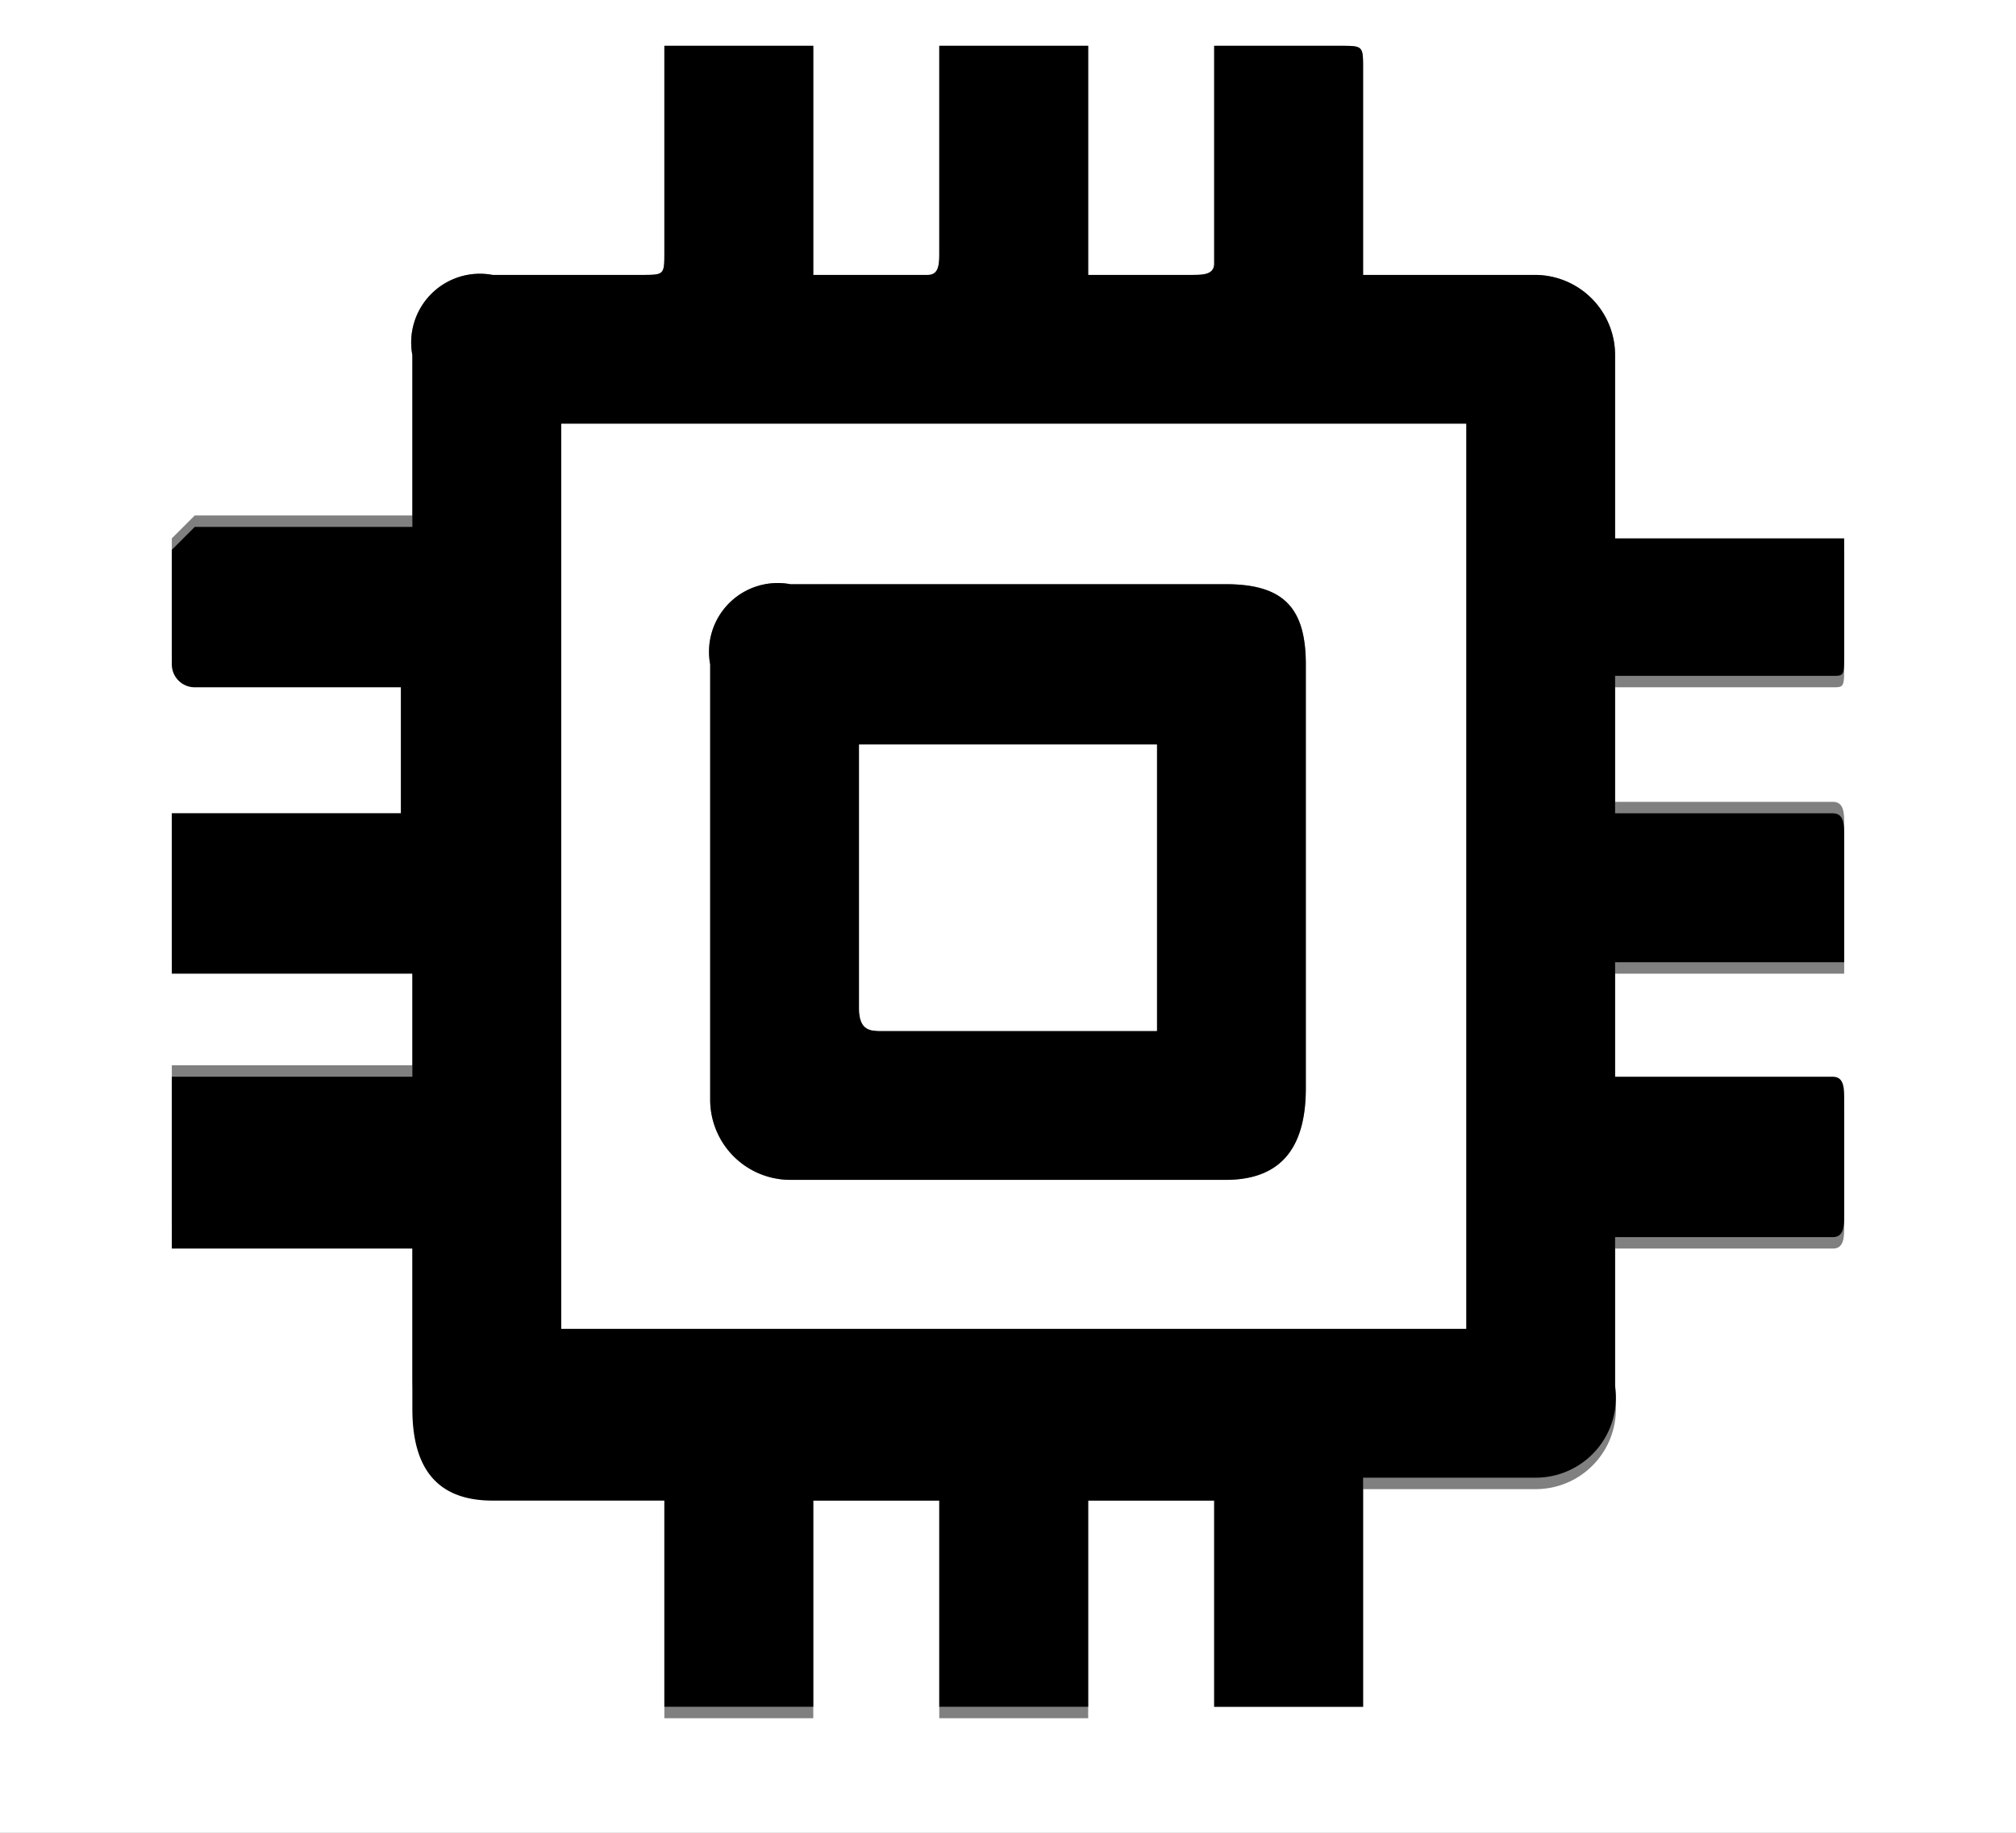
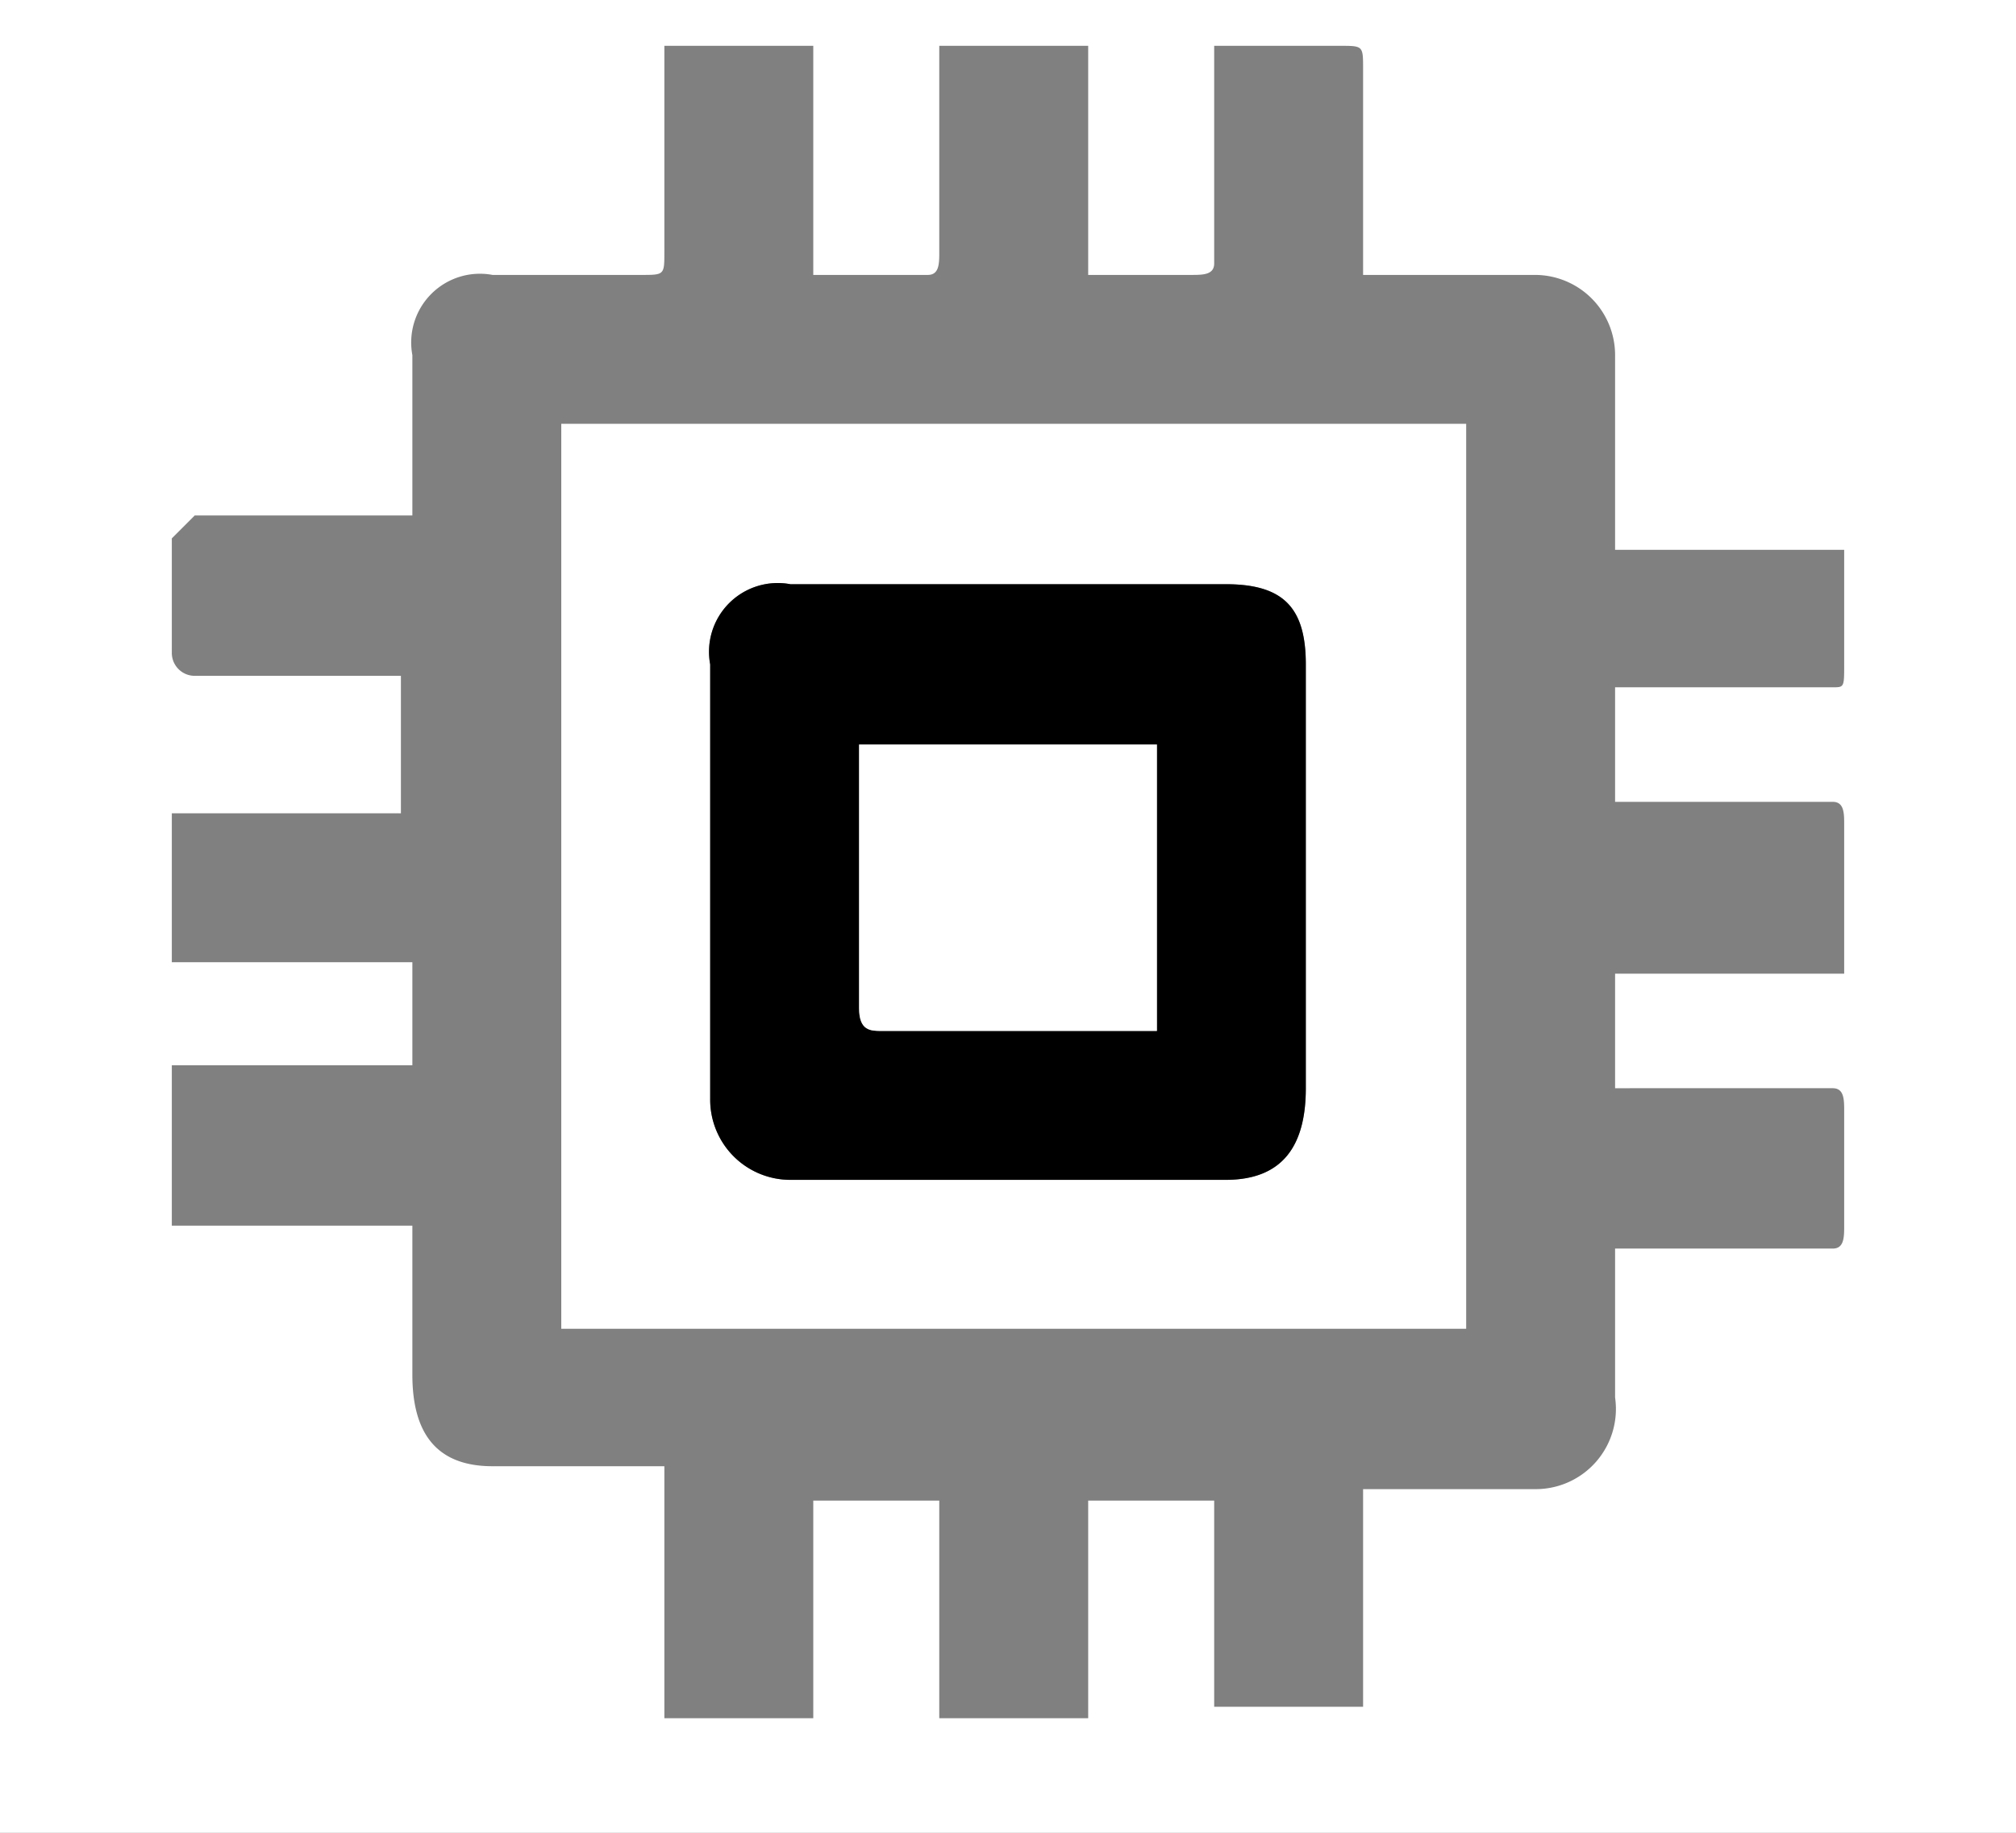
<svg xmlns="http://www.w3.org/2000/svg" id="Layer_1" data-name="Layer 1" viewBox="0 0 17.6 16">
  <rect x="0" y="0" width="17.6" height="16" fill="#808080" stroke="none" />
  <defs>
    <style>.cls-1{fill:#fff;}</style>
  </defs>
  <path class="cls-1" d="M17.6,16H0V0H17.6ZM9.5.4H8.2V2.2c0,.1,0,.2-.1.2h-1V.4H5.8V2.2c0,.2,0,.2-.2.2H4.3a.6.6,0,0,0-.7.7V4.5H1.7l-.2.2v1a.2.2,0,0,0,.2.2H3.5V7.1h-2V8.4H3.6v.9H1.5v1.4H3.6v1.3c0,.5.2.8.7.8H5.8V15H7.1V13.1H8.2V15H9.5V13.1h1.1v1.8h1.3V13h1.5a.7.7,0,0,0,.7-.8V10.9H16c.1,0,.1-.1.1-.2v-1c0-.1,0-.2-.1-.2H14.1v-1h2V7.2c0-.1,0-.2-.1-.2H14.1V6H16c.1,0,.1,0,.1-.2v-1h-2V3.1a.7.7,0,0,0-.7-.7H11.9V.6c0-.2,0-.2-.2-.2H10.6V2.3c0,.1-.1.1-.2.1H9.5Z" />
-   <path d="M9.5.4v2h.9c.1,0,.2,0,.2-.1V.4h1.1c.2,0,.2,0,.2.2V2.4h1.5a.7.7,0,0,1,.7.7V4.7h2v1c0,.2,0,.2-.1.2H14.1V7.1H16c.1,0,.1.1.1.2V8.4h-2v1H16c.1,0,.1.1.1.2v1c0,.1,0,.2-.1.2H14.1v1.3a.7.7,0,0,1-.7.8H11.9v2H10.6V13.1H9.5v1.8H8.2V13.1H7.1v1.8H5.8V13.1H4.3c-.5,0-.7-.3-.7-.8V10.9H1.5V9.4H3.6V8.5H1.5V7.1h2V6H1.7a.2.2,0,0,1-.2-.2v-1l.2-.2H3.6V3.1a.6.6,0,0,1,.7-.7H5.6c.2,0,.2,0,.2-.2V.4H7.1v2h1c.1,0,.1-.1.1-.2V.4Zm3.3,11.2V3.7H4.9v7.9Z" />
  <path class="cls-1" d="M12.8,11.6H4.9V3.7h7.9Zm-4-1.3h1.9c.5,0,.7-.3.7-.8V5.8c0-.5-.2-.7-.7-.7H6.9a.6.6,0,0,0-.7.7V9.6a.7.7,0,0,0,.7.7Z" />
  <path d="M8.8,10.3H6.9a.7.7,0,0,1-.7-.7V5.8a.6.6,0,0,1,.7-.7h3.8c.5,0,.7.2.7.7V9.5c0,.5-.2.8-.7.8ZM10.1,9h0V6.5H7.5V8.8c0,.2.1.2.2.2h2.4Z" />
  <path class="cls-1" d="M10.1,9H7.7c-.1,0-.2,0-.2-.2V6.5h2.6V8.9Z" />
</svg>